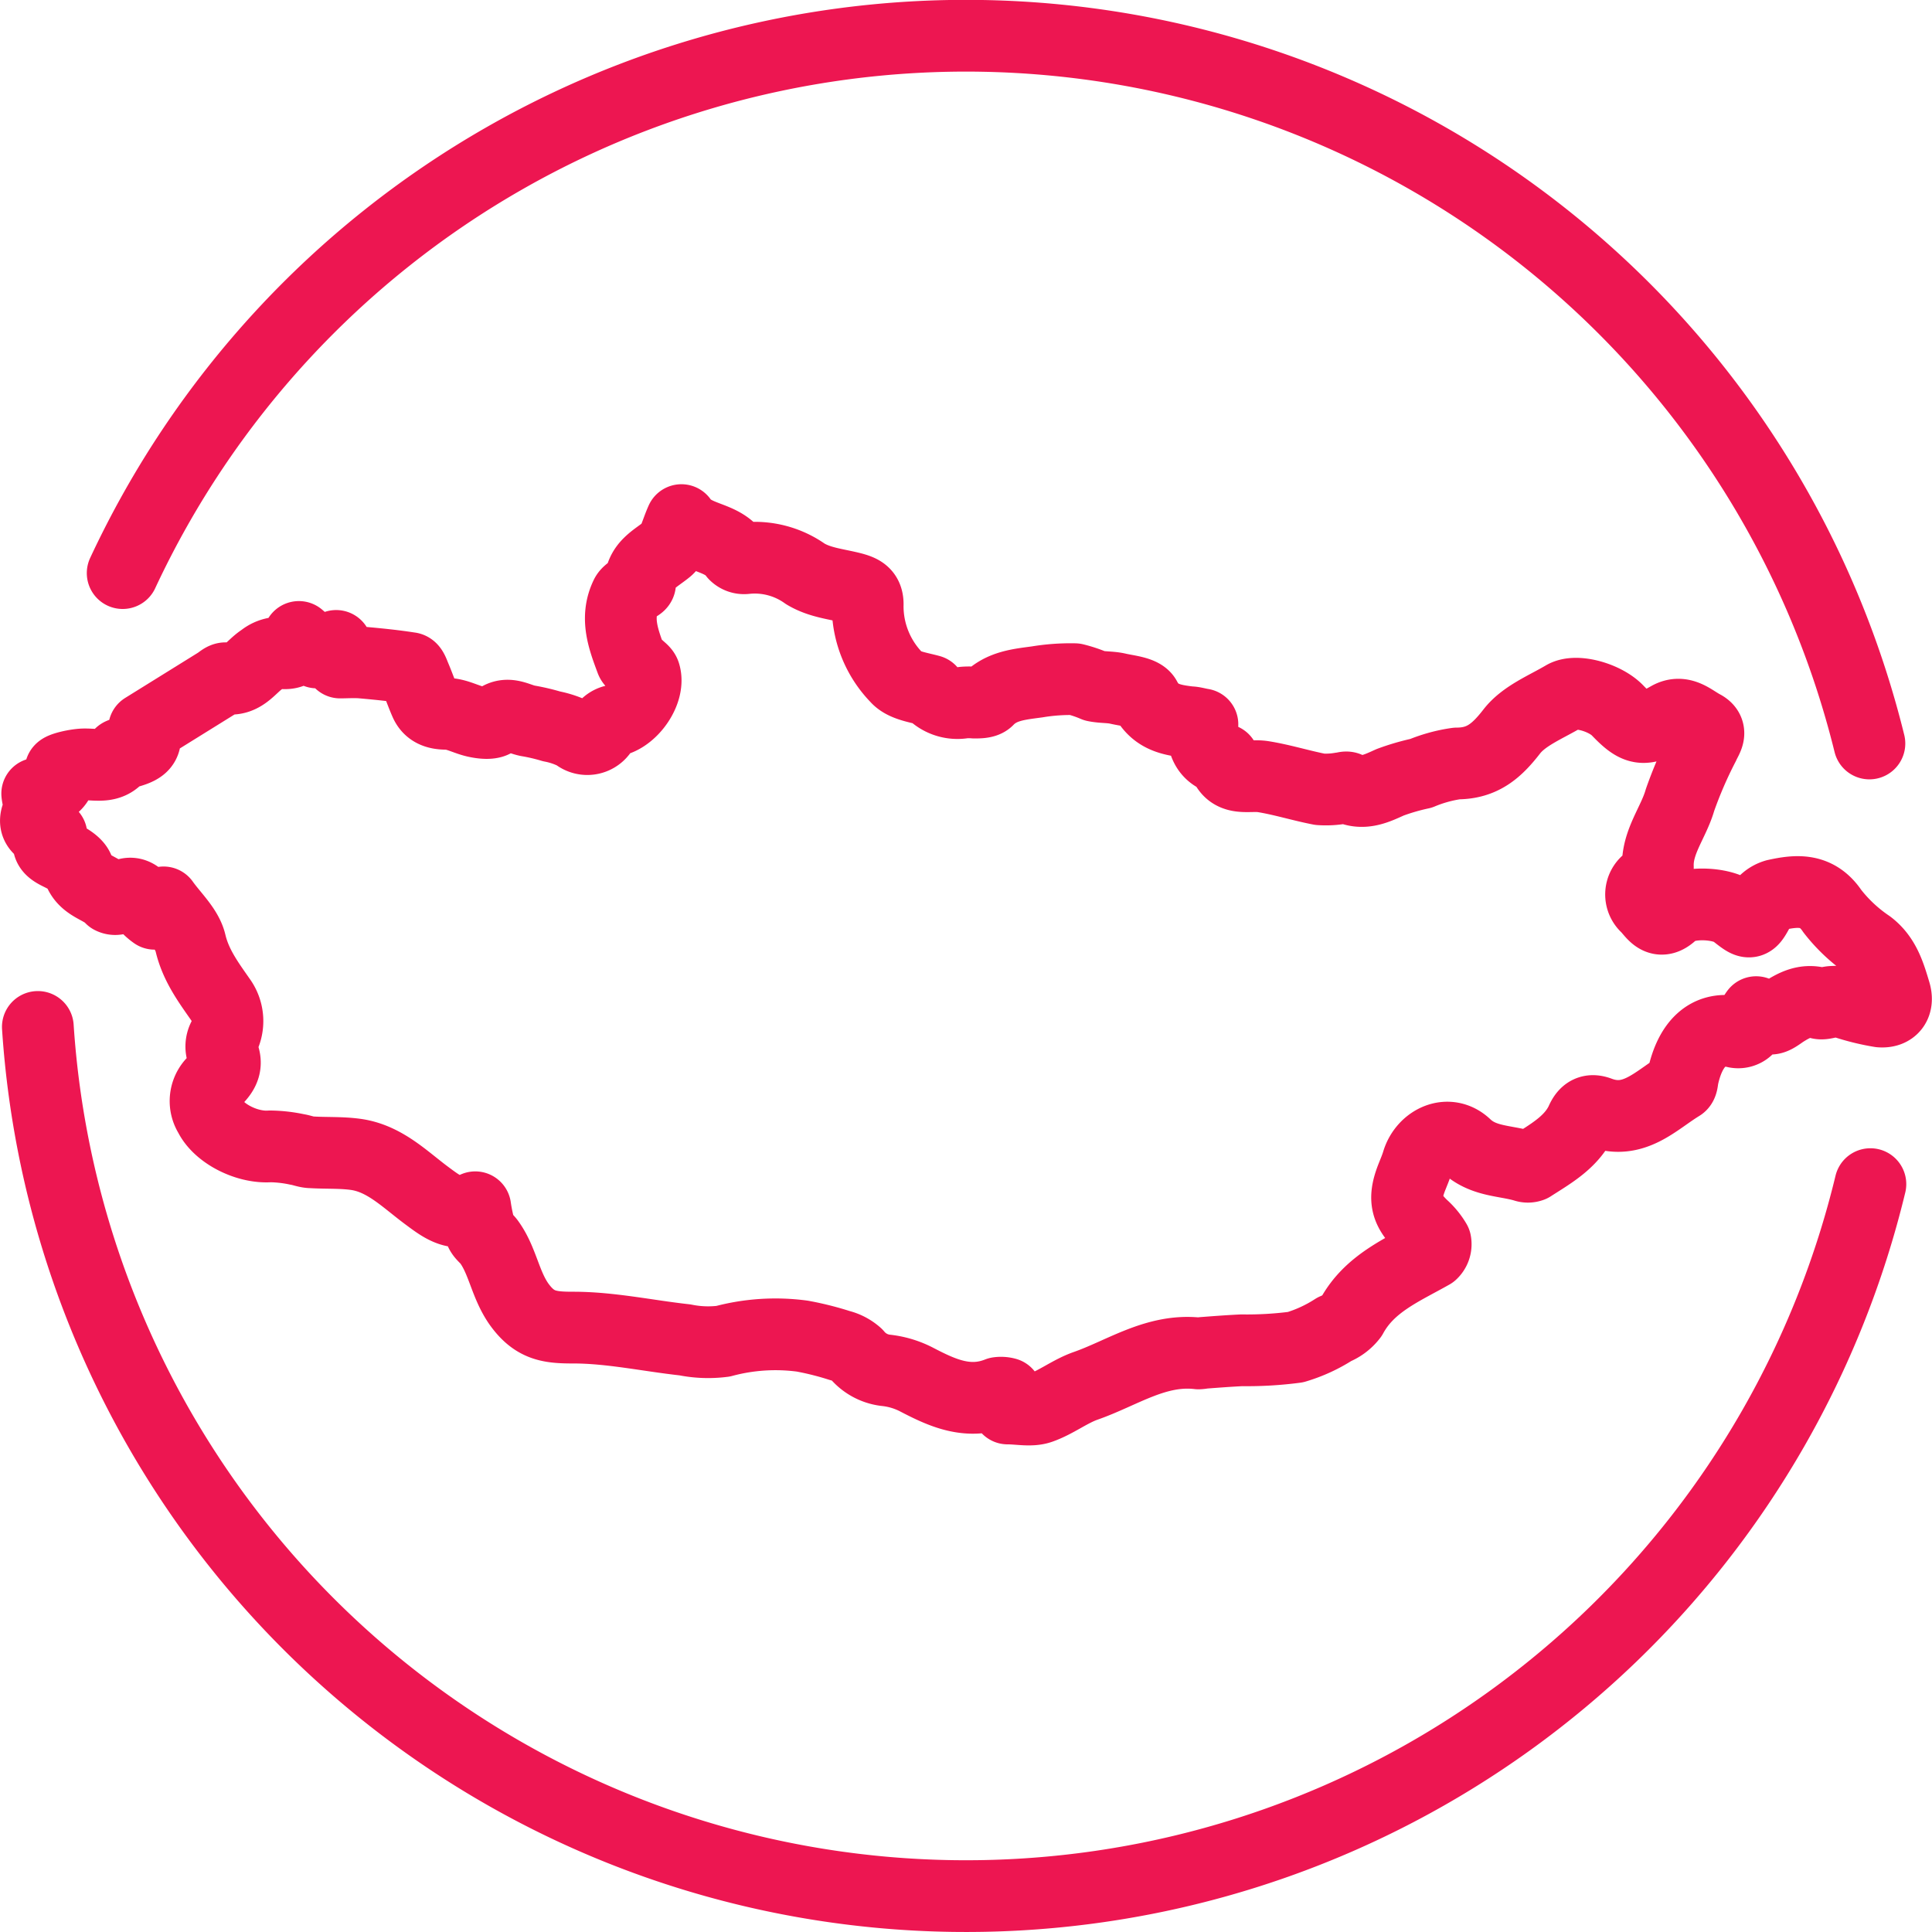
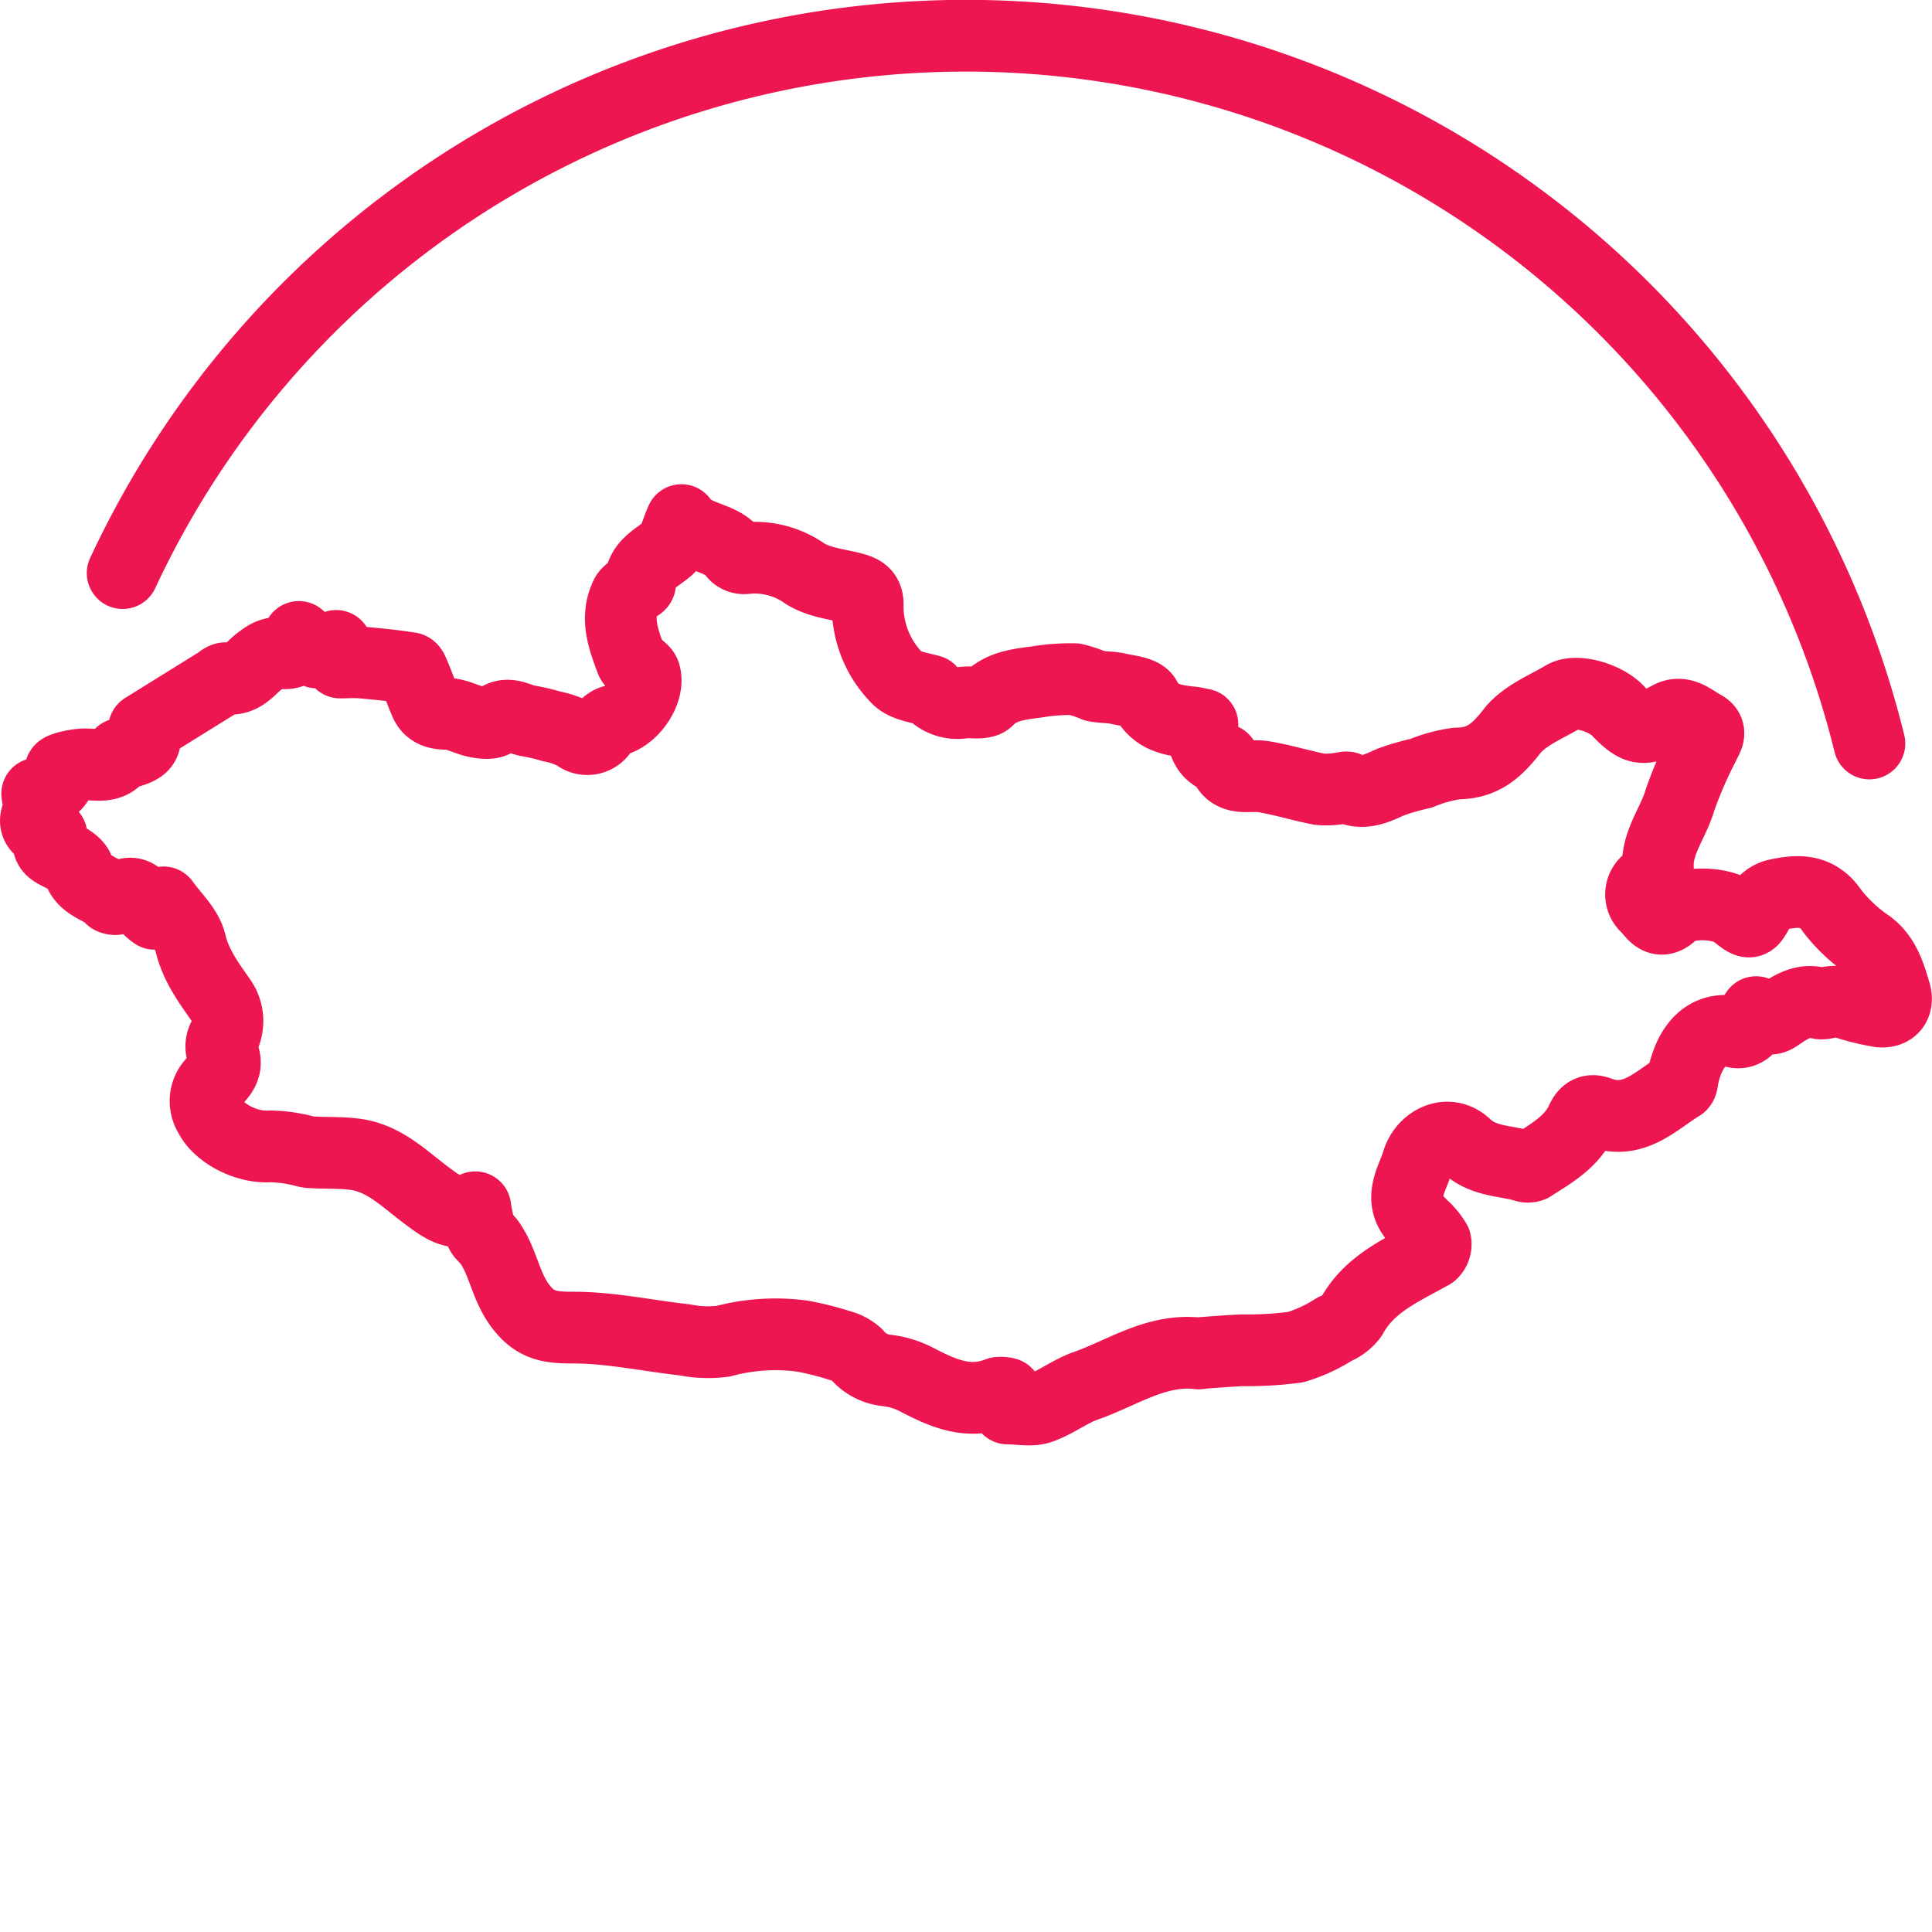
<svg xmlns="http://www.w3.org/2000/svg" viewBox="0 0 215.45 215.45">
  <title>Asset 18</title>
  <path d="M53,134.63c-2.21,1.2-3.75-.07-5.53-1.39-2.4-1.8-4.64-4.08-7.83-4.51-1.61-.22-3.27-.13-4.9-.23-.54,0-1.07-.24-1.61-.32a15.24,15.24,0,0,0-3-.34c-2.57.19-5.74-1.41-6.75-3.46a3,3,0,0,1,.65-3.92c.92-.89,1.39-1.78.76-3.08a2.13,2.13,0,0,1,.09-1.58,4.09,4.09,0,0,0-.21-4.21c-1.39-2-2.83-3.9-3.43-6.44-.39-1.62-1.92-3-3-4.52l-1,1.27a5.28,5.28,0,0,1-1-.91c-.75-1.15-1.55-1.88-2.93-.84a1,1,0,0,1-.93,0c-1.07-1.2-3-1.27-3.63-3.17-.23-.72-1.31-1.29-2.12-1.69-1-.49-1.63-.94-.89-2.16C4.35,92.62,3.52,92,4.31,90.5c.25-.49-.09-1.29-.16-2,1.26-.46,2.59-.75,2.6-2.61,0-.23,1.76-.65,2.7-.65,1.44,0,2.91.42,3.92-1.09.1-.16.46-.14.7-.2,2-.51,2.36-1,2-2.72l8.18-5.08c.31-.19.67-.56.95-.51,1.95.36,2.77-1.32,4.07-2.14a3.13,3.13,0,0,1,1.79-.71c1.38.22,2.19-.1,2.27-1.76l2,1.73,2.16-.73.44,1.85c.67,0,1.52-.06,2.36,0,1.81.16,3.62.34,5.41.62.25,0,.45.66.6,1,.4.94.73,1.91,1.14,2.84s1.2,1.26,2.35,1.26,2.24.68,3.38.9c.67.14,1.65.24,2.05-.12,1.28-1.16,2.43-.24,3.62,0A22,22,0,0,1,61.5,81a10,10,0,0,1,2.7.93,1.94,1.94,0,0,0,3.07-.67,1.91,1.91,0,0,1,1.07-.86c2.11-.36,4.17-3.33,3.55-5.28-.09-.27-.4-.48-.63-.7s-.74-.44-.86-.76c-.87-2.35-1.8-4.73-.59-7.24.15-.32.52-.53.81-.77s.75-.38.76-.58c.08-2.05,1.69-2.74,3-3.81.76-.61,1-1.9,1.61-3.26,1.48,2.14,4.41,1.7,5.94,3.82a1.46,1.46,0,0,0,1.19.43A9.7,9.7,0,0,1,89.81,64c1.66,1,3.52,1.13,5.31,1.6,1,.28,1.7.6,1.64,1.94a11.41,11.41,0,0,0,3.22,8c.8.92,2.43,1.11,3.76,1.48a4,4,0,0,0,3.7,1.33,7.12,7.12,0,0,1,1.22,0c.51,0,1.2,0,1.5-.31,1.52-1.58,3.55-1.73,5.51-2a22.67,22.67,0,0,1,4.19-.3,14.27,14.27,0,0,1,2.23.75c.85.18,1.75.11,2.59.31,1.08.25,2.69.37,3.06,1.08,1.12,2.14,2.94,2.42,4.93,2.66.43,0,.86.15,1.42.24-.05,1.81.3,3.4,2.34,3.92.66,2.56,2.76,1.64,4.44,1.91,2.12.34,4.2,1,6.32,1.41a9.7,9.7,0,0,0,2.33-.12c.26,0,.57-.16.77-.06,1.72.83,3.18.1,4.73-.6a24.79,24.79,0,0,1,3.44-1,16.31,16.31,0,0,1,4-1.1c2.83,0,4.43-1.38,6.12-3.56,1.36-1.76,3.79-2.72,5.82-3.92,1.37-.81,4.62.13,6,1.58,2.17,2.26,2.91,2.34,5.69.76,1.52-.86,2.64.33,3.8.94s.41,1.44.1,2.17a47.4,47.4,0,0,0-2.64,6.1c-.72,2.53-2.58,4.67-2.47,7.5,0,.5-.66,1.09-1.11,1.54a1.85,1.85,0,0,0-.12,2.9c.77.81,1.4,2.11,2.9.64,1.33-1.32,5.48-1.16,6.92,0,1.78,1.4,1.73,1.37,2.8-.61A2.94,2.94,0,0,1,198,99.81c2.37-.52,4.62-.75,6.33,1.79a17.7,17.7,0,0,0,4.08,3.82c1.77,1.34,2.32,3.29,2.9,5.21.42,1.37-.24,2.28-1.63,2.17a26.41,26.41,0,0,1-4.05-1,4.46,4.46,0,0,0-1.21-.08c-.53,0-1.11.29-1.58.15-1.58-.44-2.79.23-4,1-1.41,1-1.43.94-3,0a3.77,3.77,0,0,0-.51.94,1.5,1.5,0,0,1-2,1.23c-2.88-.51-4.84,1.32-5.66,5.1-.06.31-.07.78-.27.9-2.79,1.7-5.23,4.45-9.07,3-.95-.35-1.55-.06-2,1-1.14,2.38-3.44,3.64-5.55,5a1.12,1.12,0,0,1-.79,0c-2.21-.65-4.6-.48-6.53-2.31s-4.63-.55-5.37,1.81c-.19.64-.46,1.25-.7,1.87-.88,2.32-.58,3.55,1.23,5.31a7.41,7.41,0,0,1,1.46,1.77,1.39,1.39,0,0,1-.42,1.28c-3.34,1.89-6.94,3.37-8.92,7a4.51,4.51,0,0,1-1.93,1.46,16.75,16.75,0,0,1-4.34,2,41.42,41.42,0,0,1-6,.35c-1.45.07-2.89.18-4.33.29a2.85,2.85,0,0,1-.49.06c-4.7-.55-8.47,2.18-12.6,3.62-1.75.62-3.29,1.85-5.05,2.46-1.06.36-2.35.06-3.63.06l-.14-1.68a2.25,2.25,0,0,0-.92-.06c-3.37,1.34-6.25,0-9.16-1.52a9.73,9.73,0,0,0-3.41-1,4.94,4.94,0,0,1-3.2-1.76,4.49,4.49,0,0,0-1.89-1,33.19,33.19,0,0,0-4.18-1.05,22.52,22.52,0,0,0-8.83.57,13,13,0,0,1-4.25-.15c-4.18-.46-8.35-1.38-12.52-1.37-2.66,0-4.28-.23-6-2.63-1.54-2.2-1.81-4.82-3.32-6.91-.32-.45-.87-.8-1-1.29A20.41,20.41,0,0,1,53,134.63Z" fill="none" stroke="#ed1651" stroke-linecap="round" stroke-linejoin="round" stroke-width="8" />
  <path d="M13.68,63.91a103.76,103.76,0,0,1,194.79,19" fill="none" stroke="#ed1651" stroke-linecap="round" stroke-linejoin="round" stroke-width="8" />
-   <path d="M208.58,132.05A103.74,103.74,0,0,1,4.22,114.52" fill="none" stroke="#ed1651" stroke-linecap="round" stroke-linejoin="round" stroke-width="8" />
</svg>